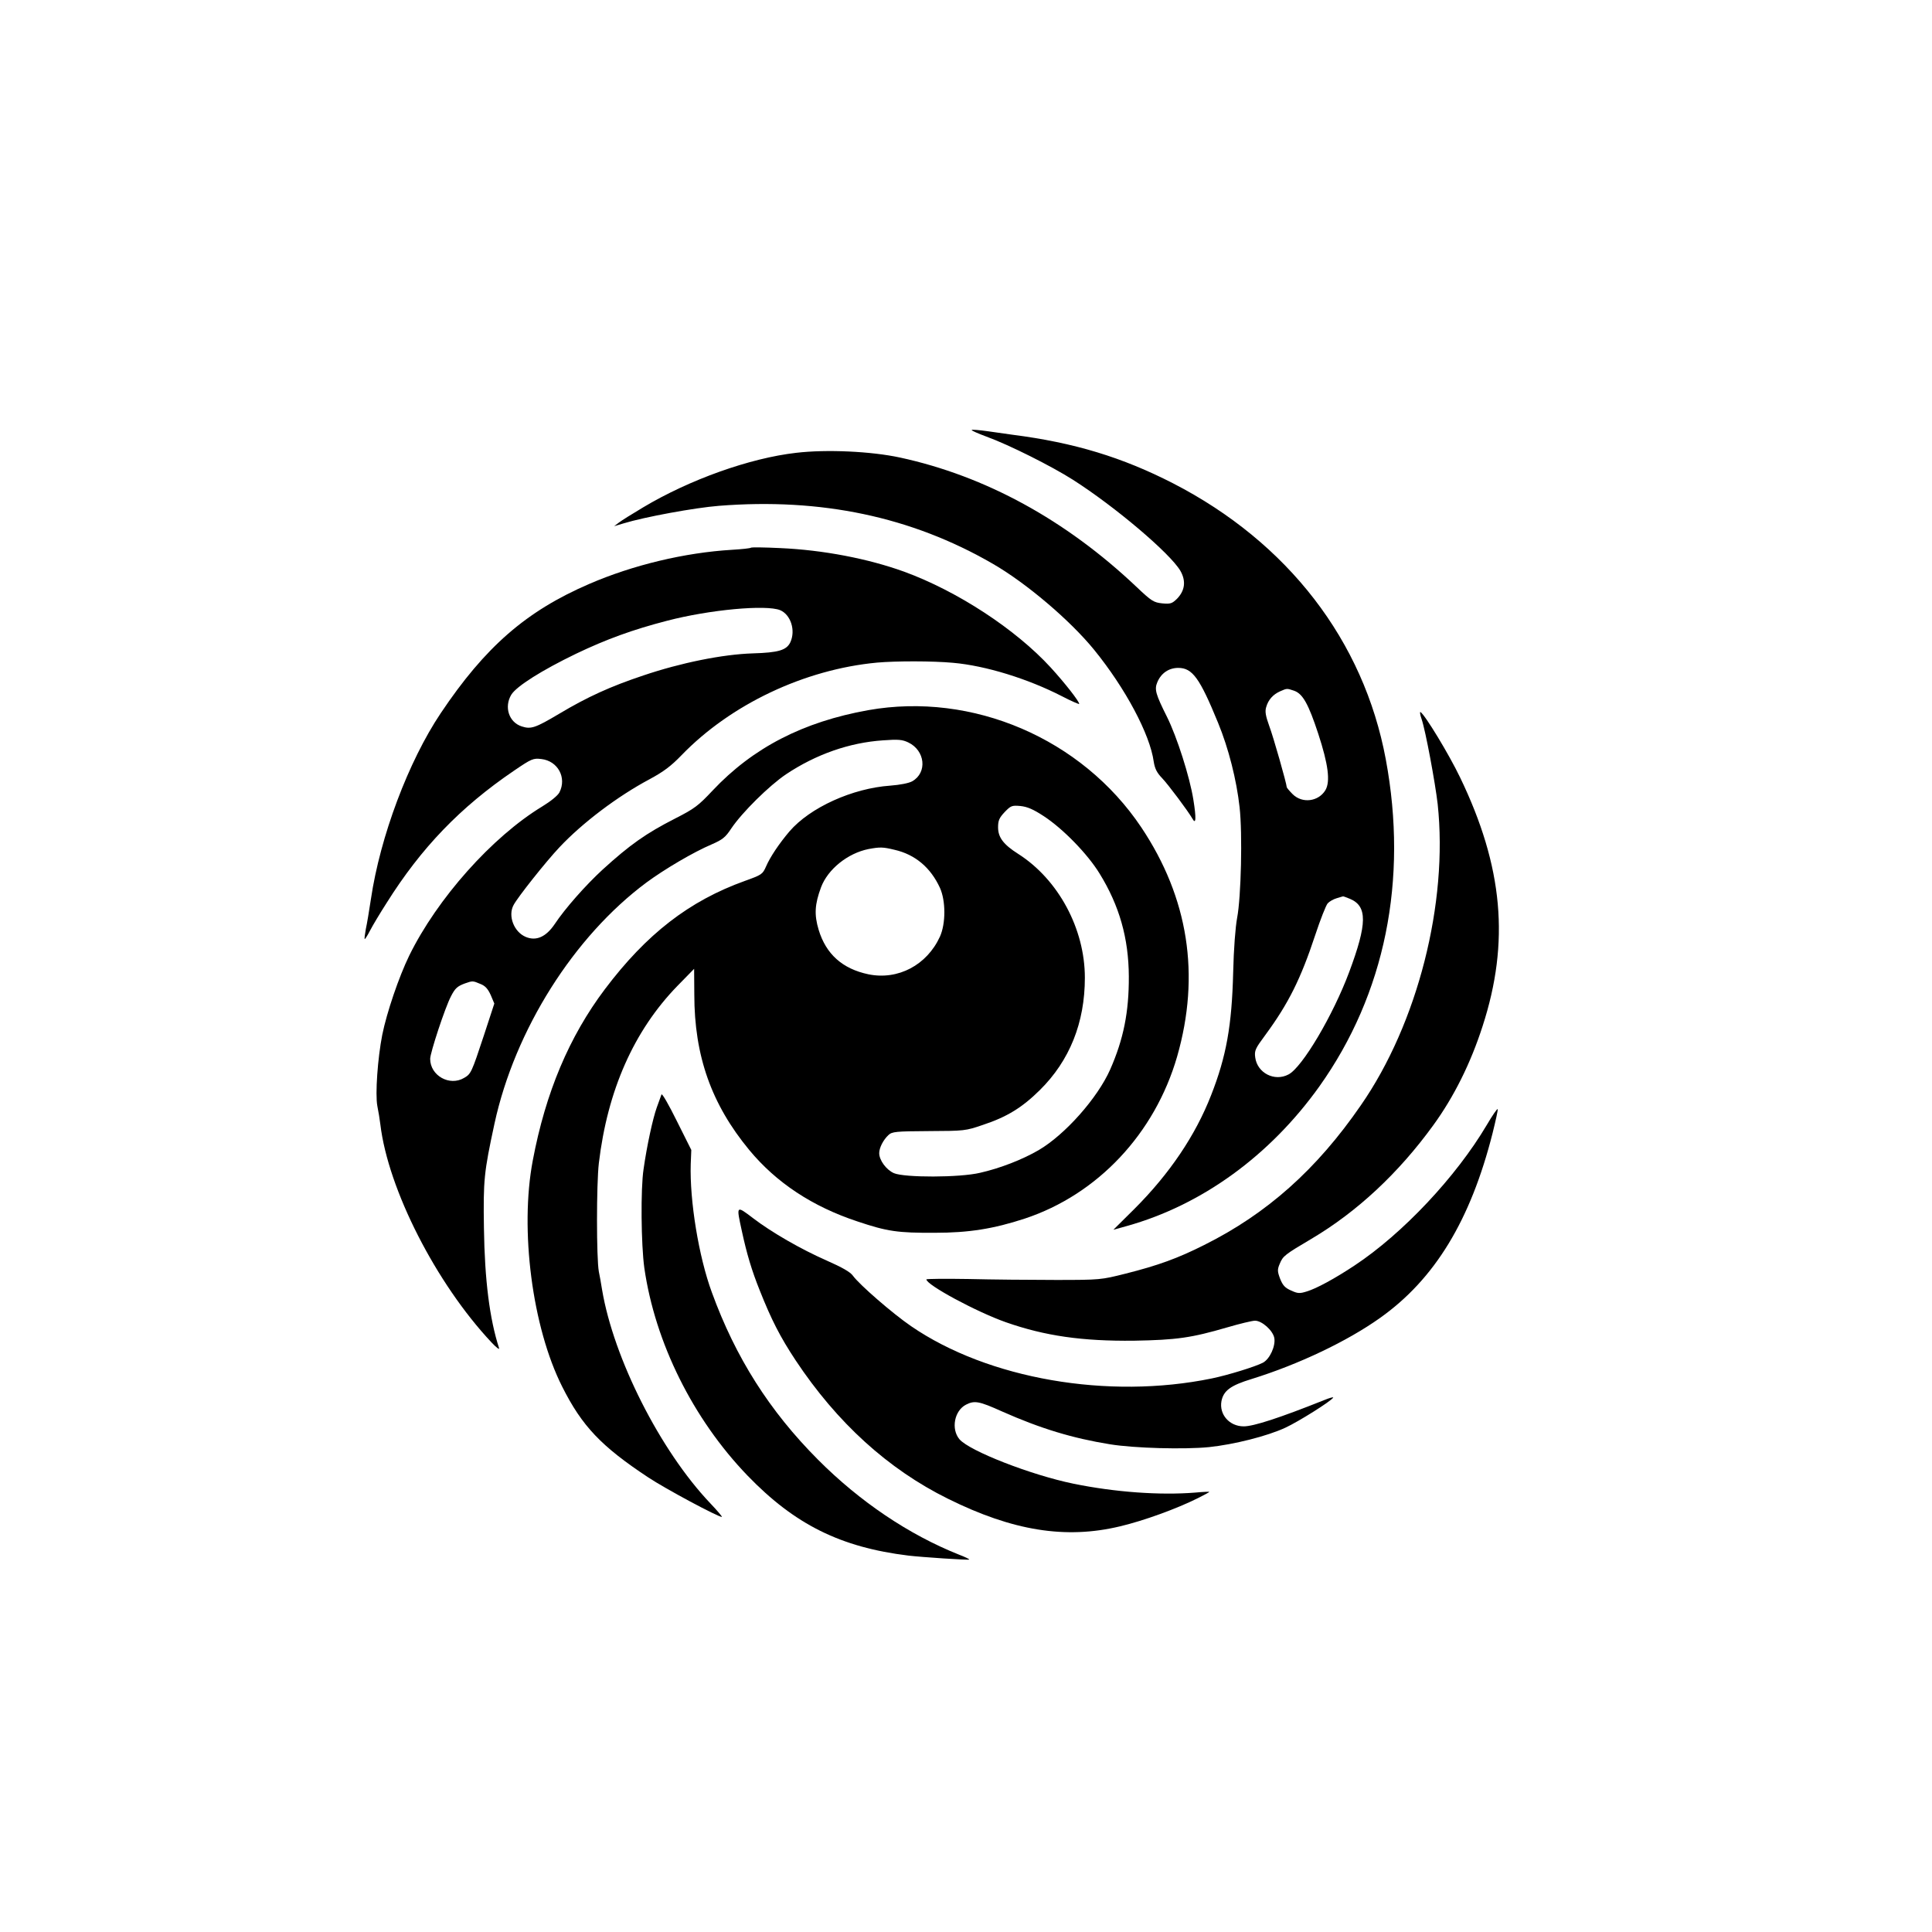
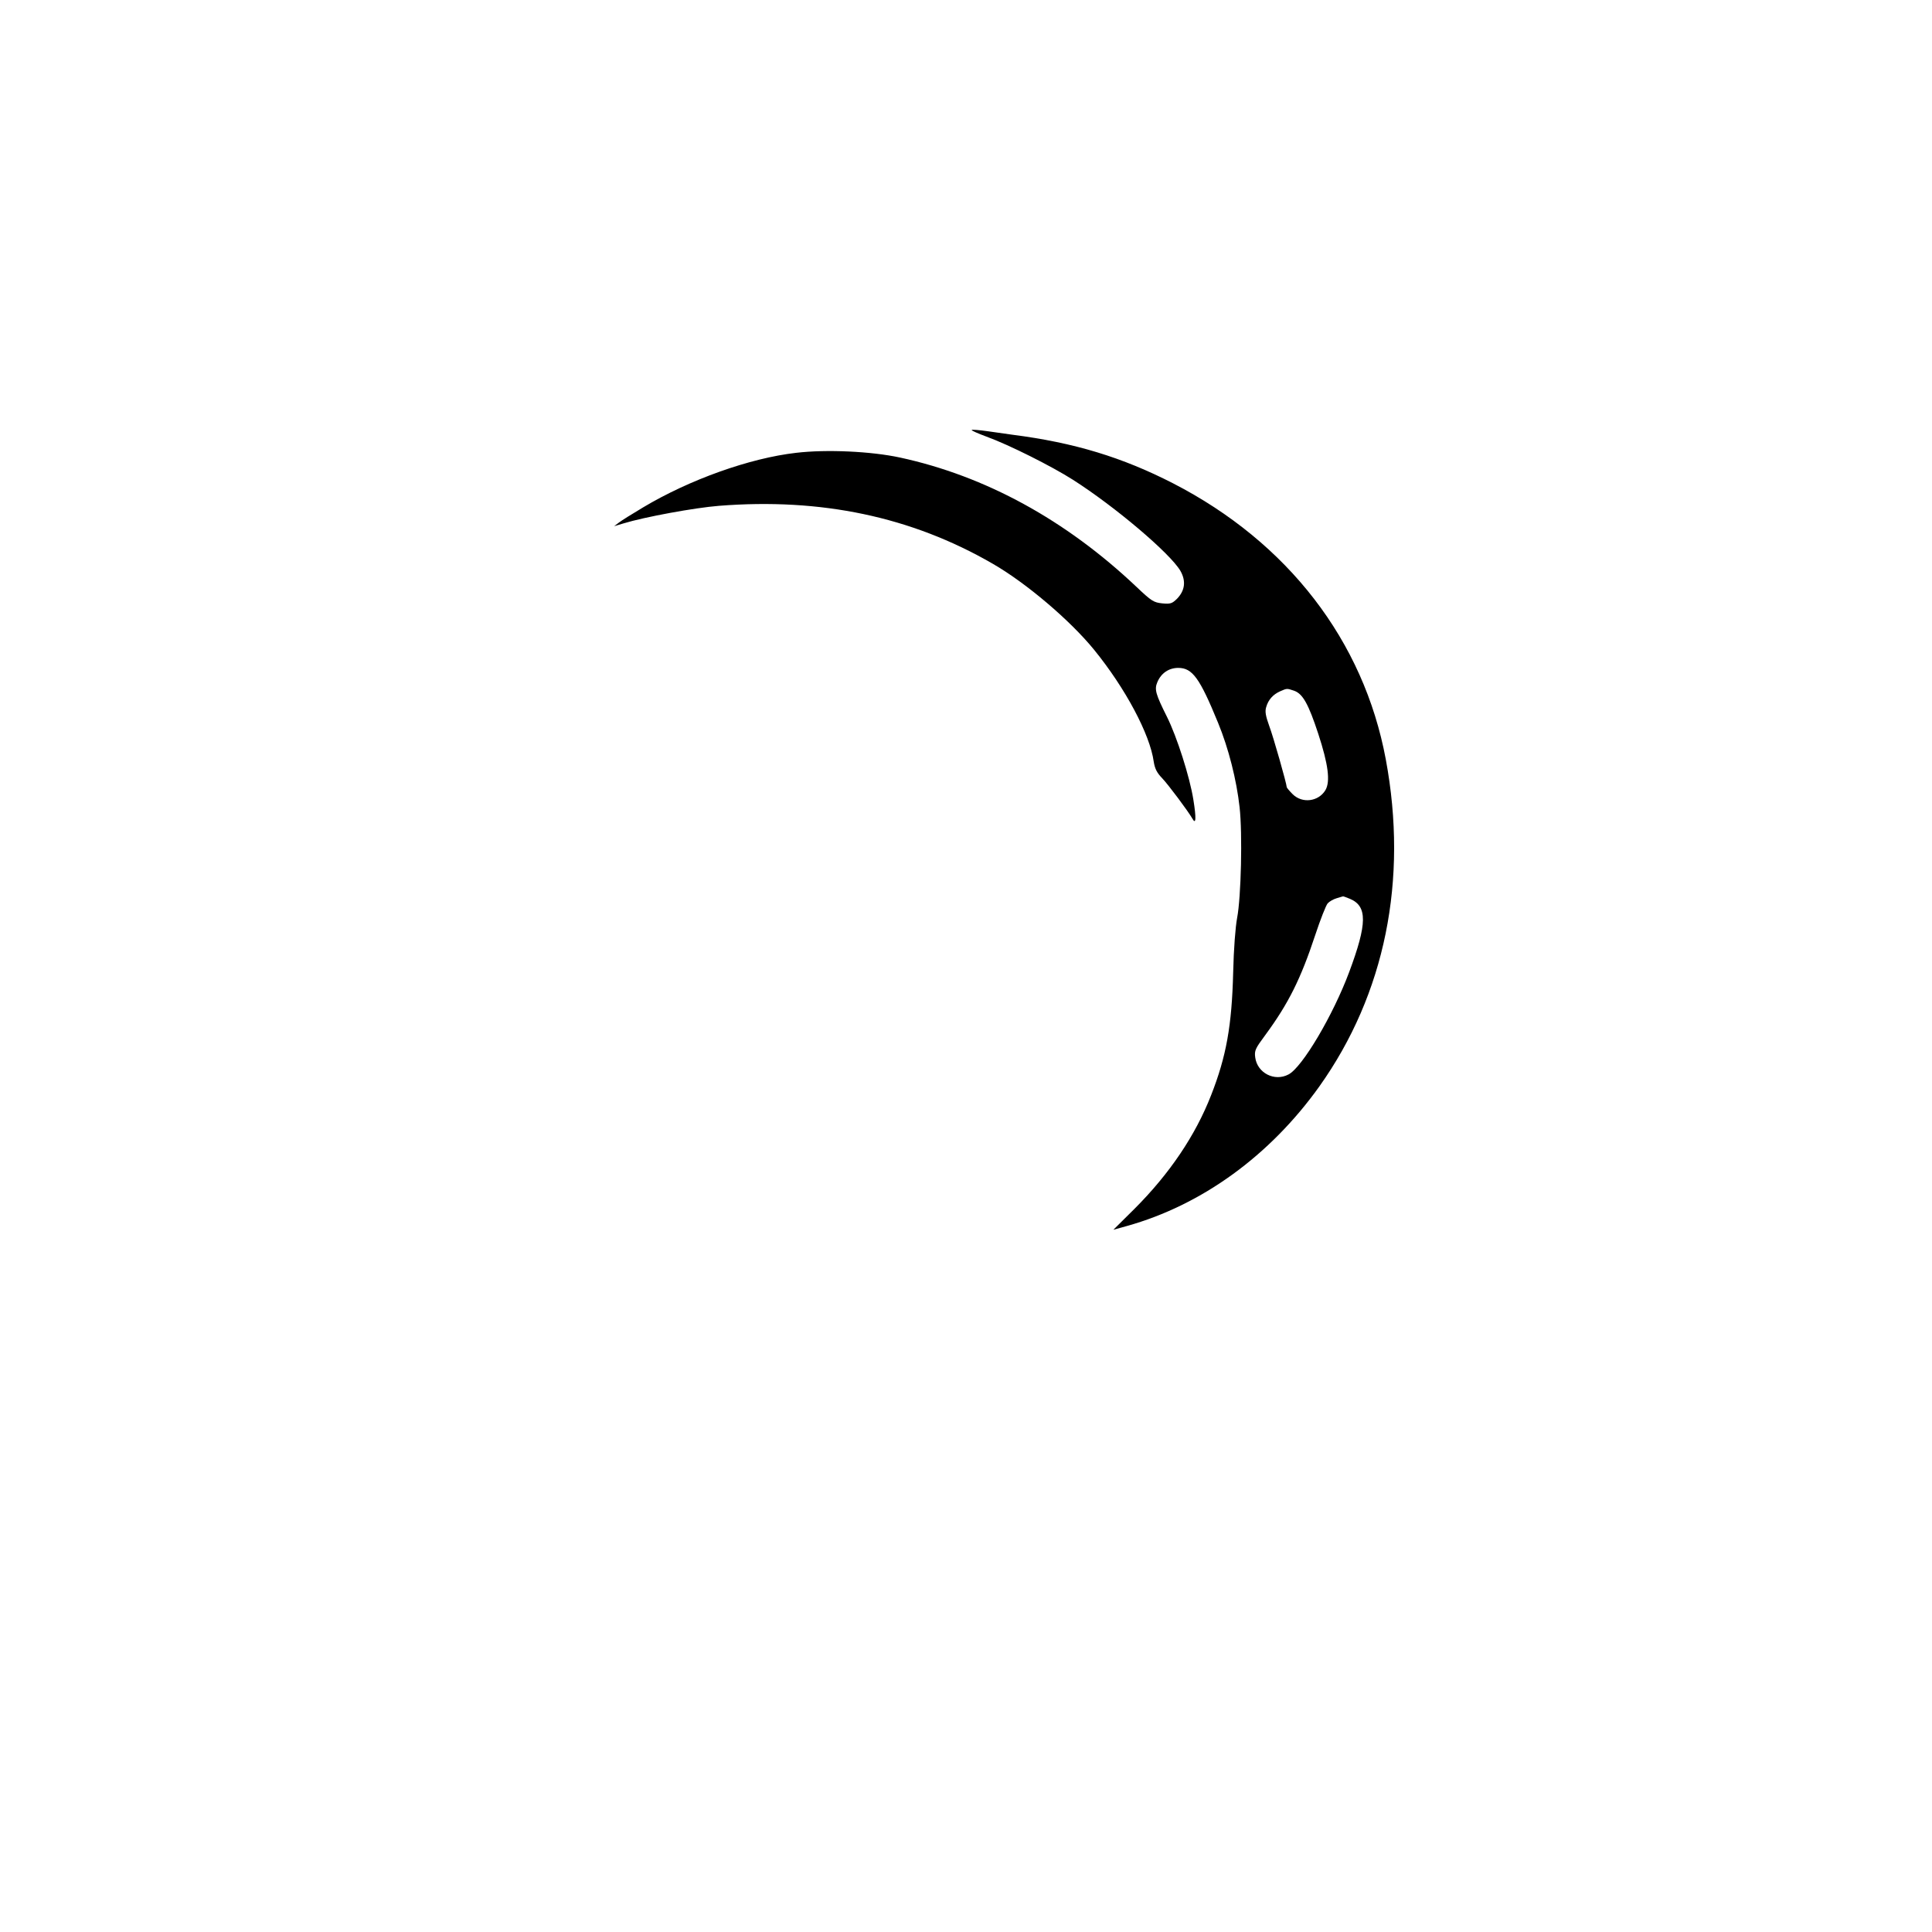
<svg xmlns="http://www.w3.org/2000/svg" version="1.0" width="1024pt" height="1024pt" viewBox="0 0 1024 1024" preserveAspectRatio="xMidYMid meet">
  <g transform="translate(0,1024) scale(0.1,-0.1)" fill="#000000" stroke="none">
    <path d="M5150 7961 c0 -4 35 -19 78 -35 119 -43 346 -157 459 -229 224 -143 514 -389 569 -482 31 -54 25 -105 -18 -149 -26 -25 -34 -28 -78 -24 -45 5 -56 11 -137 88 -374 354 -800 587 -1253 685 -153 33 -389 44 -550 25 -246 -28 -565 -142 -811 -289 -57 -34 -115 -70 -129 -81 l-25 -19 50 15 c111 34 378 83 505 93 542 43 1021 -58 1450 -306 178 -102 412 -301 539 -457 166 -204 296 -448 316 -593 6 -37 16 -58 45 -88 34 -36 137 -174 160 -214 19 -35 21 3 5 101 -19 120 -87 333 -140 439 -60 120 -67 145 -51 183 20 48 61 76 111 76 75 0 114 -54 211 -291 56 -136 98 -303 114 -447 16 -141 8 -478 -13 -587 -9 -49 -18 -162 -21 -290 -7 -280 -36 -444 -117 -650 -83 -213 -220 -416 -406 -602 l-112 -111 72 20 c397 111 758 373 1020 740 348 489 471 1094 352 1733 -117 629 -519 1150 -1127 1463 -269 138 -524 216 -853 258 -22 3 -79 11 -127 18 -49 7 -88 10 -88 7z m1709 -1382 c46 -16 76 -70 128 -228 53 -162 65 -253 38 -299 -37 -61 -123 -72 -174 -21 -17 17 -31 34 -31 37 -1 20 -71 267 -93 325 -19 53 -23 76 -16 99 11 39 36 67 74 84 37 16 35 16 74 3z m296 -1103 c93 -39 92 -131 -4 -388 -85 -228 -249 -506 -322 -543 -74 -39 -165 8 -176 90 -5 37 0 47 54 120 122 166 187 296 264 529 27 82 57 158 66 168 9 10 30 22 47 27 17 5 32 10 34 10 1 1 18 -5 37 -13z" />
-     <path d="M3980 7337 c-3 -3 -48 -8 -100 -11 -251 -15 -526 -81 -757 -181 -334 -144 -551 -333 -787 -685 -171 -255 -321 -654 -370 -985 -9 -60 -21 -132 -27 -159 -5 -27 -8 -51 -6 -53 2 -2 15 19 29 46 14 27 53 92 87 145 184 293 391 508 675 701 94 64 102 67 145 62 88 -10 136 -99 96 -177 -9 -17 -46 -47 -92 -75 -265 -161 -556 -488 -704 -790 -55 -113 -119 -301 -143 -420 -24 -122 -38 -314 -26 -377 6 -29 13 -73 16 -98 41 -343 295 -842 589 -1155 26 -28 44 -41 40 -30 -50 155 -76 360 -80 635 -4 255 0 296 56 555 108 497 421 992 806 1278 95 70 249 161 346 202 57 25 72 37 103 84 57 85 201 227 290 287 159 106 336 168 514 180 82 6 102 4 134 -11 90 -43 102 -160 21 -206 -18 -10 -64 -19 -116 -23 -201 -14 -426 -116 -535 -243 -55 -65 -102 -135 -124 -186 -18 -41 -23 -44 -112 -76 -295 -106 -521 -281 -742 -574 -189 -251 -314 -547 -382 -907 -70 -367 -3 -885 156 -1200 105 -209 207 -316 455 -480 92 -61 370 -210 391 -210 4 0 -24 33 -62 73 -265 279 -512 768 -573 1132 -5 33 -13 76 -17 95 -13 70 -13 464 0 575 46 387 186 702 416 939 l89 91 1 -136 c0 -326 91 -582 291 -824 144 -174 335 -300 574 -379 158 -53 213 -61 410 -60 180 0 311 21 476 75 387 128 690 451 808 859 124 432 60 841 -190 1215 -315 470 -894 719 -1447 621 -346 -62 -611 -199 -825 -426 -76 -81 -96 -96 -198 -148 -155 -79 -240 -139 -386 -272 -89 -82 -198 -205 -253 -288 -46 -68 -98 -91 -153 -68 -63 26 -96 112 -65 169 22 42 173 232 243 306 122 130 309 271 478 361 74 40 113 69 169 127 261 270 652 455 1036 491 101 9 295 9 403 -1 172 -15 396 -84 577 -177 50 -26 92 -44 92 -41 0 14 -77 112 -151 193 -186 203 -495 405 -777 508 -191 69 -429 115 -657 125 -82 4 -152 5 -155 2z m155 -331 c56 -24 83 -107 54 -170 -20 -42 -62 -55 -199 -59 -160 -5 -382 -50 -580 -117 -174 -58 -297 -114 -446 -203 -128 -76 -150 -83 -199 -67 -68 22 -94 103 -55 168 28 45 161 129 343 217 161 77 301 128 483 175 226 59 525 86 599 56z m1396 -1091 c103 -67 234 -202 297 -305 105 -170 154 -343 155 -545 1 -188 -28 -333 -99 -494 -67 -151 -239 -345 -379 -427 -86 -50 -204 -96 -310 -120 -109 -26 -401 -26 -457 -2 -41 18 -78 69 -78 106 0 29 22 71 49 96 19 18 39 20 214 21 188 1 194 1 287 33 127 42 208 92 301 184 158 156 239 357 239 596 0 259 -140 520 -353 656 -79 50 -107 88 -107 141 0 36 6 50 35 81 33 34 38 36 84 32 36 -4 67 -17 122 -53z m-790 -179 c110 -25 192 -95 241 -202 31 -69 31 -189 0 -258 -69 -151 -222 -232 -379 -200 -138 29 -225 107 -264 236 -24 80 -21 135 13 226 36 95 141 180 252 202 60 11 75 11 137 -4z m-2195 -711 c26 -10 40 -26 55 -59 l19 -45 -55 -168 c-66 -200 -69 -205 -105 -226 -77 -46 -180 12 -180 101 0 32 79 272 110 331 22 43 34 54 75 69 40 14 41 14 81 -3z" />
-     <path d="M7535 6428 c21 -62 72 -337 85 -450 56 -524 -106 -1162 -407 -1596 -234 -340 -498 -575 -831 -741 -139 -70 -243 -108 -418 -152 -128 -32 -131 -33 -369 -33 -132 0 -340 2 -462 5 -123 2 -223 1 -223 -2 0 -29 265 -172 421 -227 208 -73 406 -101 679 -98 227 4 304 15 496 71 65 19 131 35 146 35 36 0 94 -51 102 -91 8 -43 -24 -113 -61 -132 -41 -21 -183 -65 -270 -83 -549 -113 -1186 -3 -1594 277 -98 67 -275 221 -308 267 -14 20 -56 44 -142 82 -132 58 -289 148 -387 223 -91 69 -90 70 -60 -68 26 -120 52 -208 95 -315 62 -156 108 -246 190 -370 219 -330 490 -577 808 -734 343 -170 623 -215 911 -146 127 30 302 94 412 149 34 17 62 32 62 34 0 1 -34 0 -75 -4 -187 -15 -425 2 -645 47 -225 46 -553 174 -605 236 -45 54 -27 151 35 183 45 23 69 19 191 -36 205 -91 374 -142 572 -174 129 -21 394 -28 525 -15 133 14 308 58 405 103 71 33 241 140 253 159 3 5 -19 -1 -48 -13 -238 -95 -374 -139 -426 -139 -76 0 -131 63 -118 134 11 55 48 83 160 117 248 77 507 200 681 324 290 206 479 517 596 979 16 65 29 122 27 127 -2 5 -28 -33 -58 -84 -162 -274 -446 -576 -700 -744 -104 -69 -203 -123 -254 -138 -38 -12 -48 -11 -83 5 -32 14 -44 27 -58 62 -15 40 -15 49 -2 80 17 41 26 48 168 132 243 144 462 349 645 601 110 151 199 330 262 526 145 446 109 845 -119 1318 -59 123 -186 332 -210 347 -5 2 -2 -15 6 -38z" />
-     <path d="M3506 4439 c-3 -8 -14 -39 -25 -69 -21 -58 -53 -206 -70 -327 -16 -104 -13 -400 4 -523 57 -396 258 -801 547 -1101 250 -259 493 -380 853 -424 67 -8 319 -25 322 -21 2 2 -22 14 -54 26 -266 106 -526 281 -748 504 -256 257 -436 540 -562 886 -70 190 -118 487 -112 680 l3 75 -77 154 c-42 85 -78 148 -81 140z" />
  </g>
</svg>